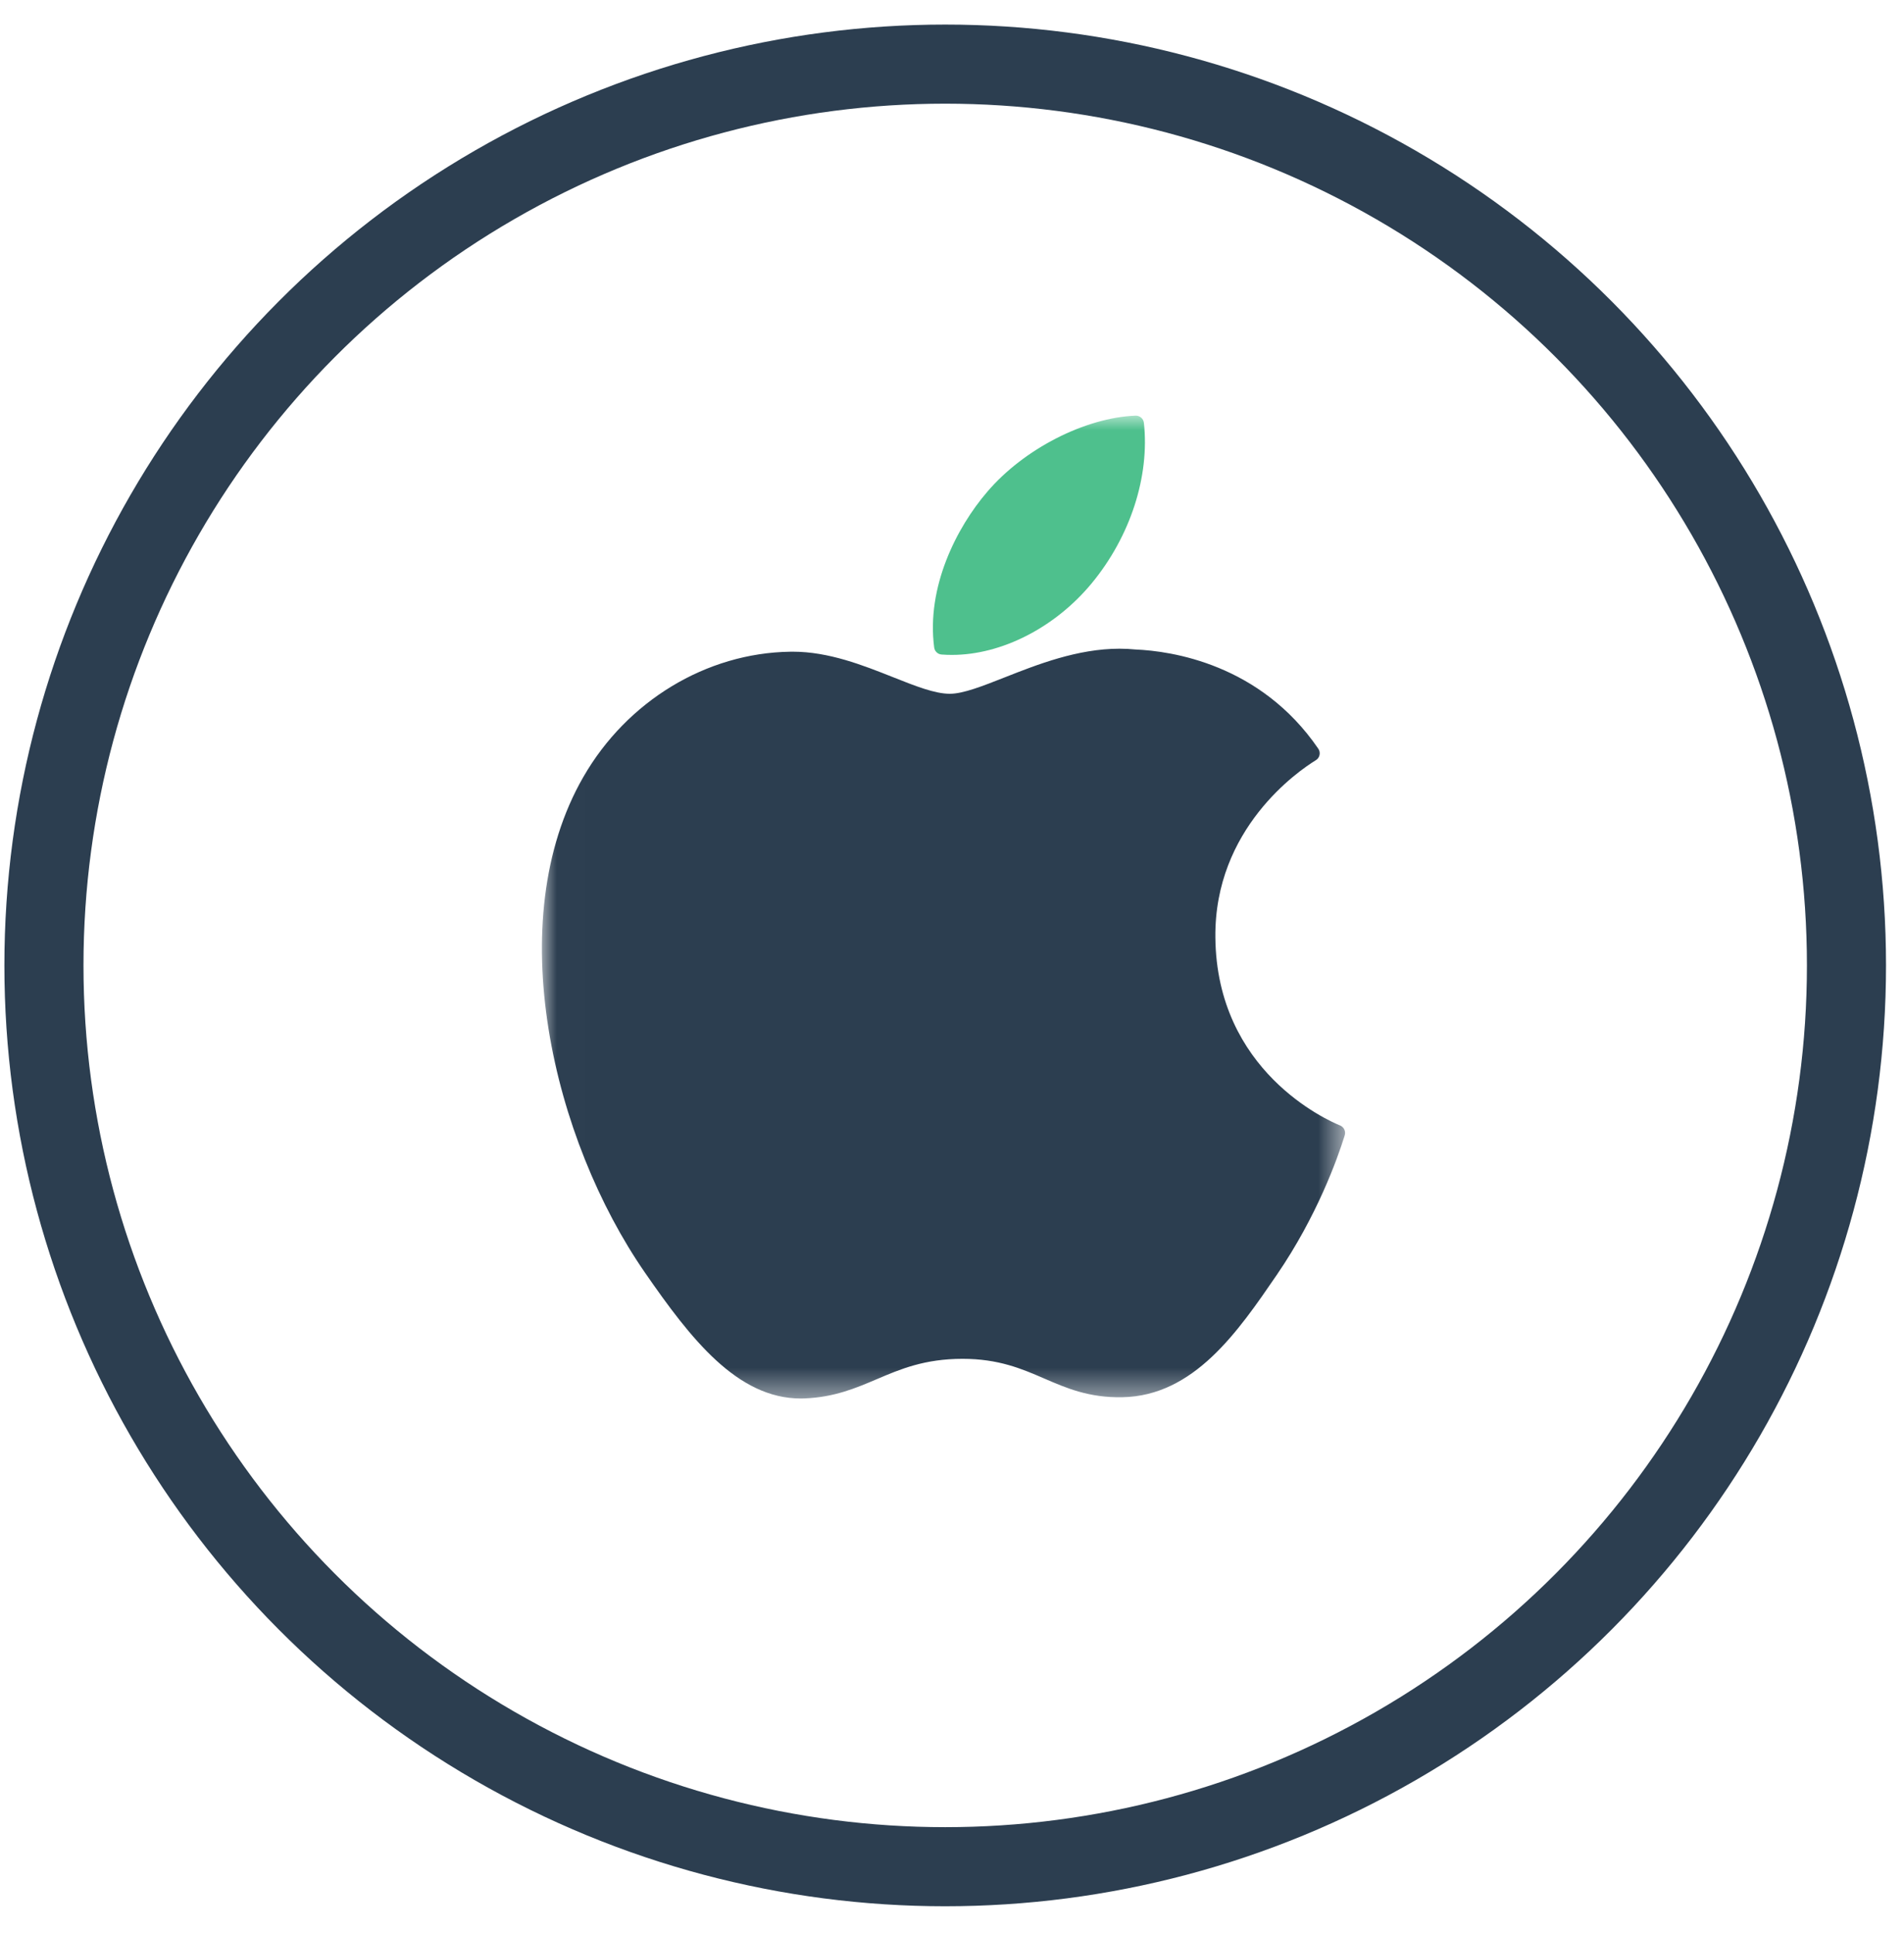
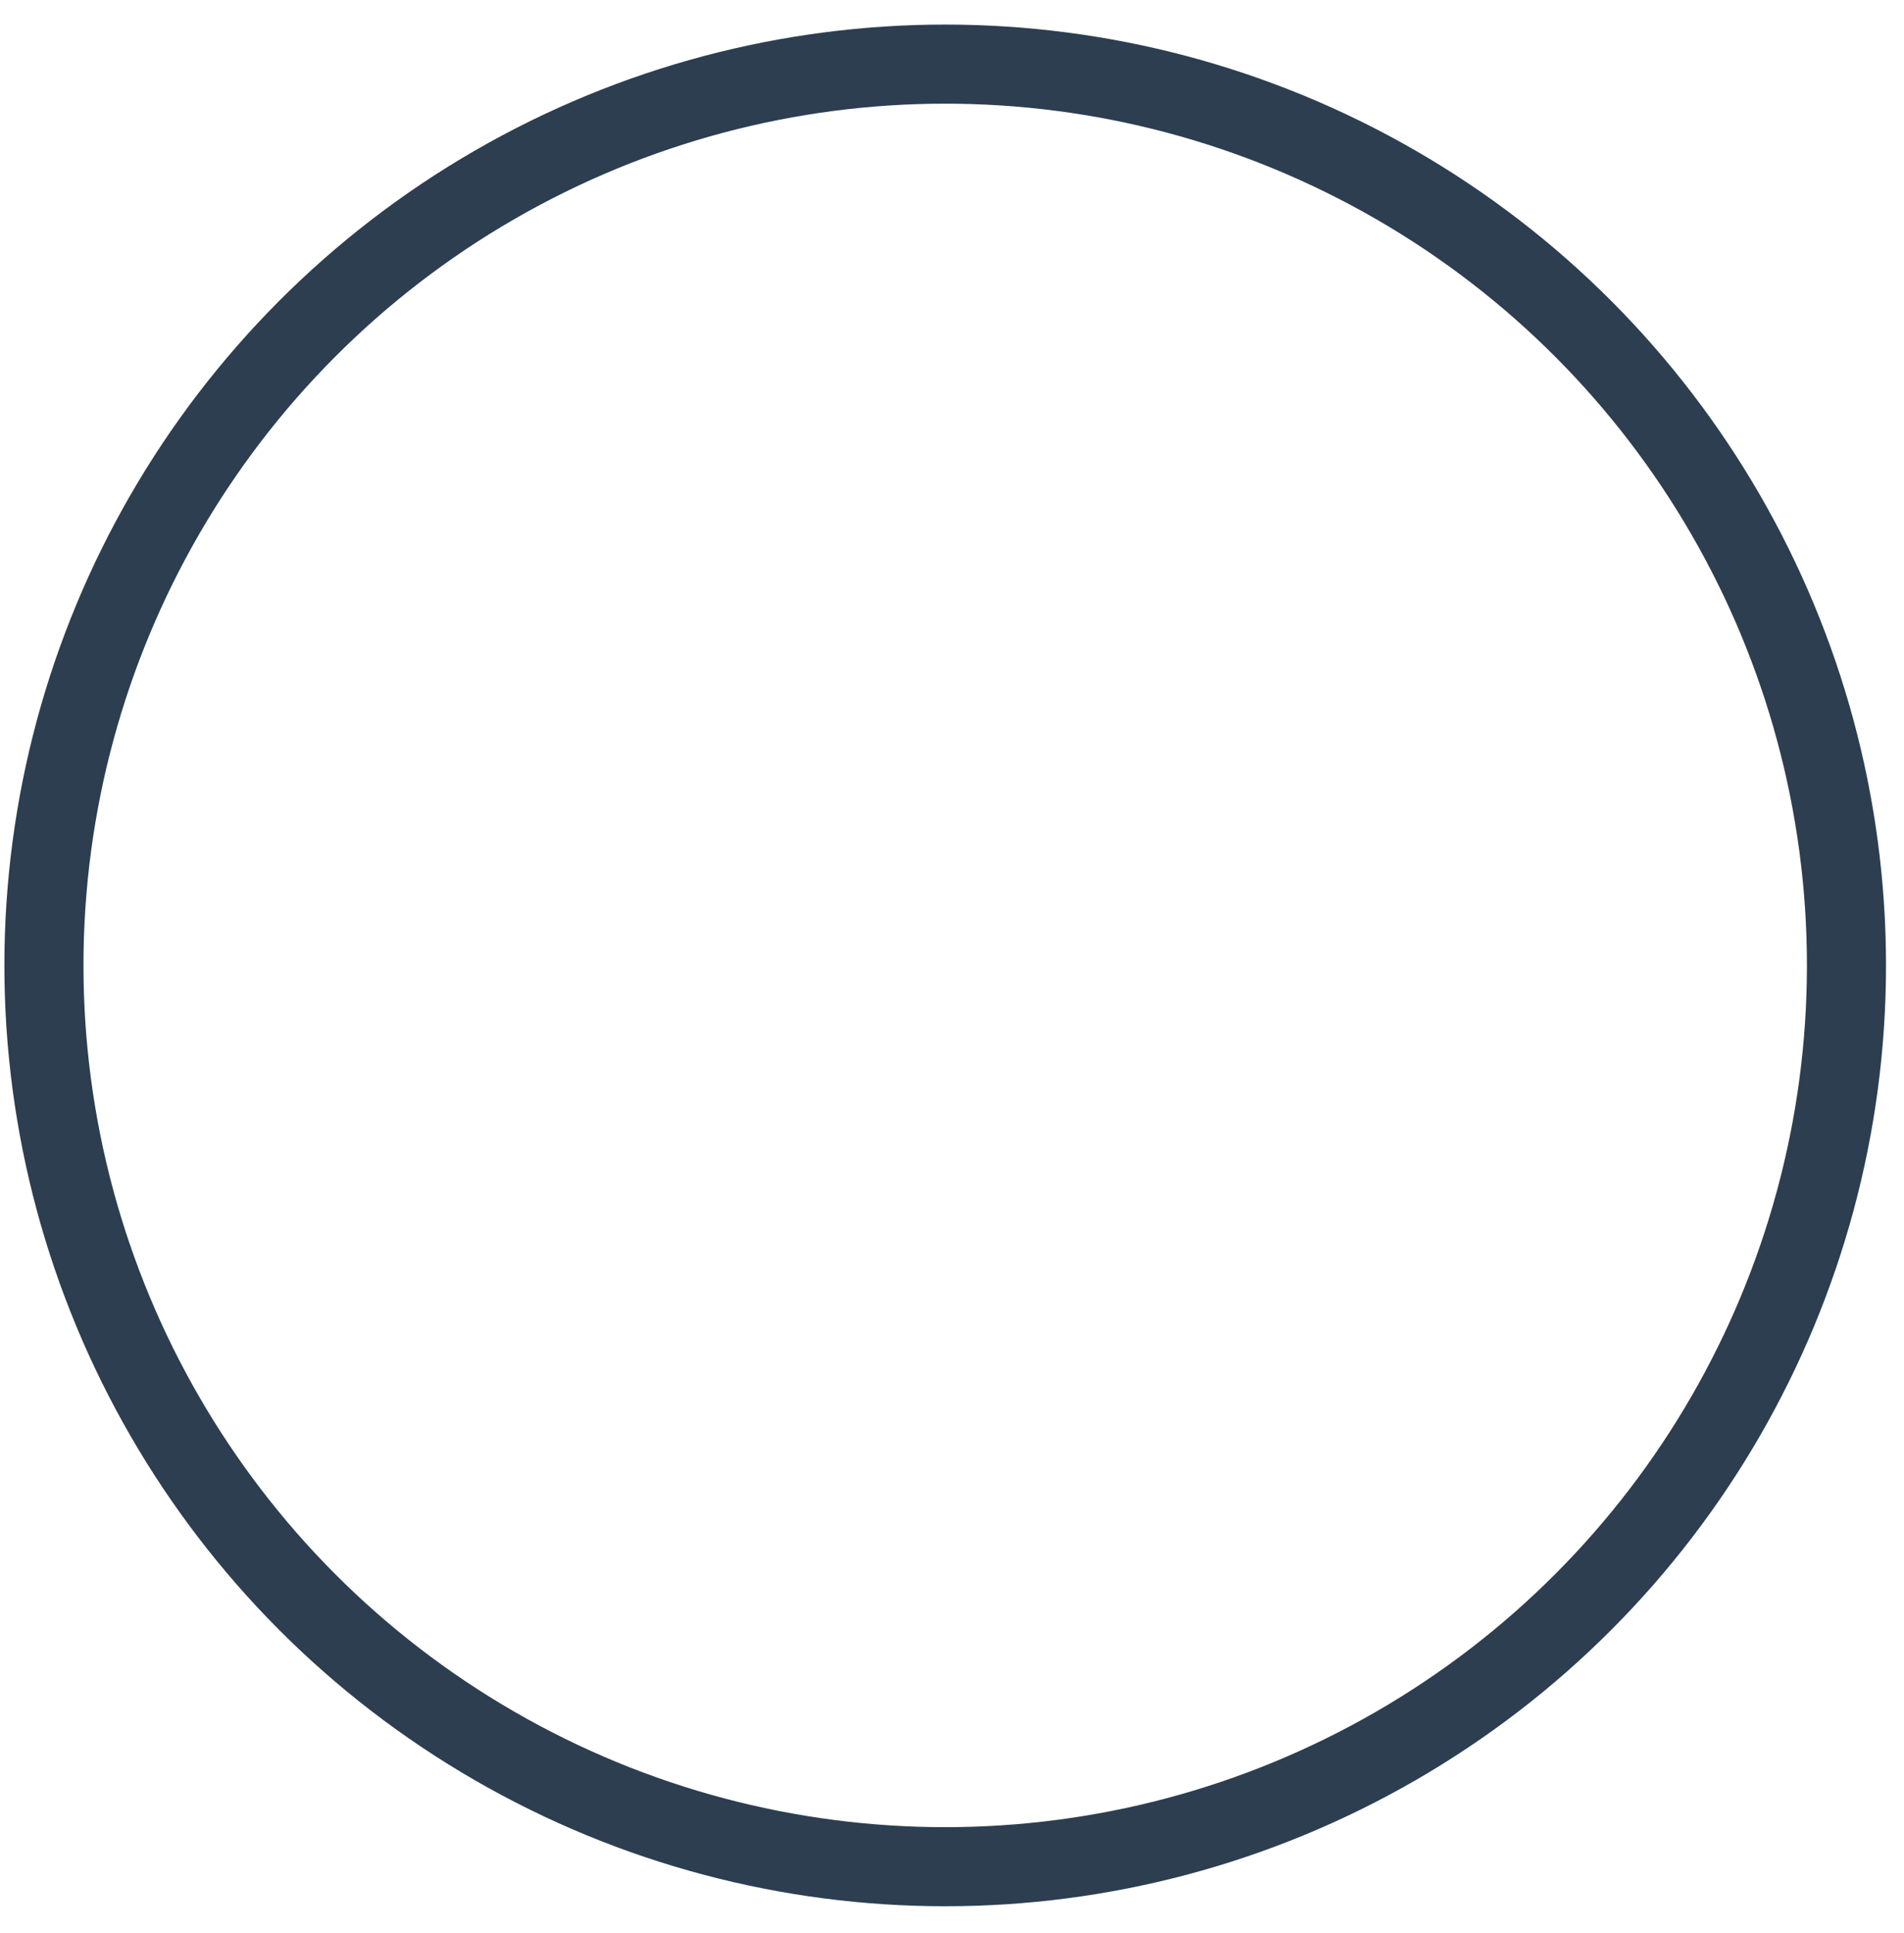
<svg xmlns="http://www.w3.org/2000/svg" xmlns:xlink="http://www.w3.org/1999/xlink" width="65px" height="66px" viewBox="0 0 65 66" version="1.1">
  <title>icon-app-cost-ios</title>
  <desc>Created with Sketch.</desc>
  <defs>
-     <polygon id="path-1" points="0.008 0 27.42 0 27.42 33.553 0.008 33.553" />
-   </defs>
+     </defs>
  <g id="Home" stroke="none" stroke-width="1" fill="none" fill-rule="evenodd">
    <g id="Home_FInal" transform="translate(-295, -5930)">
      <g id="App-Cost-Categories-Explained" transform="translate(263, 5510)">
        <g id="Platform" transform="translate(33.5, 302.983)">
          <g id="icon-app-cost-ios" transform="translate(0, 119.206)">
            <g id="Group-33" stroke="#2C3E50" stroke-width="2.7">
              <circle id="Oval-Copy" cx="30.768" cy="30.768" r="30.768" />
            </g>
            <g id="apple" transform="translate(17, 12)">
              <mask id="mask-2" fill="white">
                <use xlink:href="#path-1" />
              </mask>
              <g id="Clip-2" />
              <path d="M1.415,12.334 C-1.421,17.257 0.382,24.726 3.518,29.255 C5.084,31.52 6.669,33.553 8.841,33.553 C8.882,33.553 8.923,33.552 8.964,33.55 C9.985,33.51 10.722,33.195 11.435,32.892 C12.235,32.551 13.062,32.198 14.361,32.198 C15.596,32.198 16.384,32.54 17.146,32.869 C17.897,33.194 18.671,33.531 19.814,33.509 C22.26,33.464 23.761,31.27 25.086,29.335 C26.469,27.315 27.162,25.353 27.396,24.604 L27.405,24.574 C27.45,24.44 27.387,24.295 27.259,24.236 C27.256,24.235 27.243,24.229 27.24,24.228 C26.809,24.052 23.03,22.376 22.991,17.808 C22.954,14.097 25.825,12.132 26.401,11.775 L26.428,11.758 C26.49,11.718 26.534,11.655 26.548,11.582 C26.563,11.509 26.548,11.433 26.506,11.372 C24.524,8.472 21.487,8.035 20.264,7.983 C20.086,7.965 19.903,7.956 19.719,7.956 C18.283,7.956 16.907,8.498 15.802,8.934 C15.039,9.235 14.38,9.495 13.925,9.495 C13.414,9.495 12.751,9.232 11.984,8.927 C10.958,8.52 9.794,8.058 8.563,8.058 C8.534,8.058 8.505,8.059 8.476,8.059 C5.613,8.101 2.907,9.74 1.415,12.334 Z" id="Fill-1" fill="#2C3E50" mask="url(#mask-2)" />
              <path d="M20.266,-1.62630326e-19 C18.532,0.071 16.452,1.138 15.209,2.594 C14.152,3.819 13.12,5.859 13.392,7.916 C13.409,8.045 13.514,8.145 13.643,8.155 C13.76,8.164 13.88,8.168 13.999,8.168 C15.695,8.168 17.524,7.231 18.772,5.72 C20.087,4.125 20.752,2.078 20.551,0.245 C20.535,0.101 20.409,-0.005 20.266,-1.62630326e-19 Z" id="Fill-3" fill="#4EC08D" mask="url(#mask-2)" />
            </g>
          </g>
        </g>
      </g>
    </g>
  </g>
</svg>